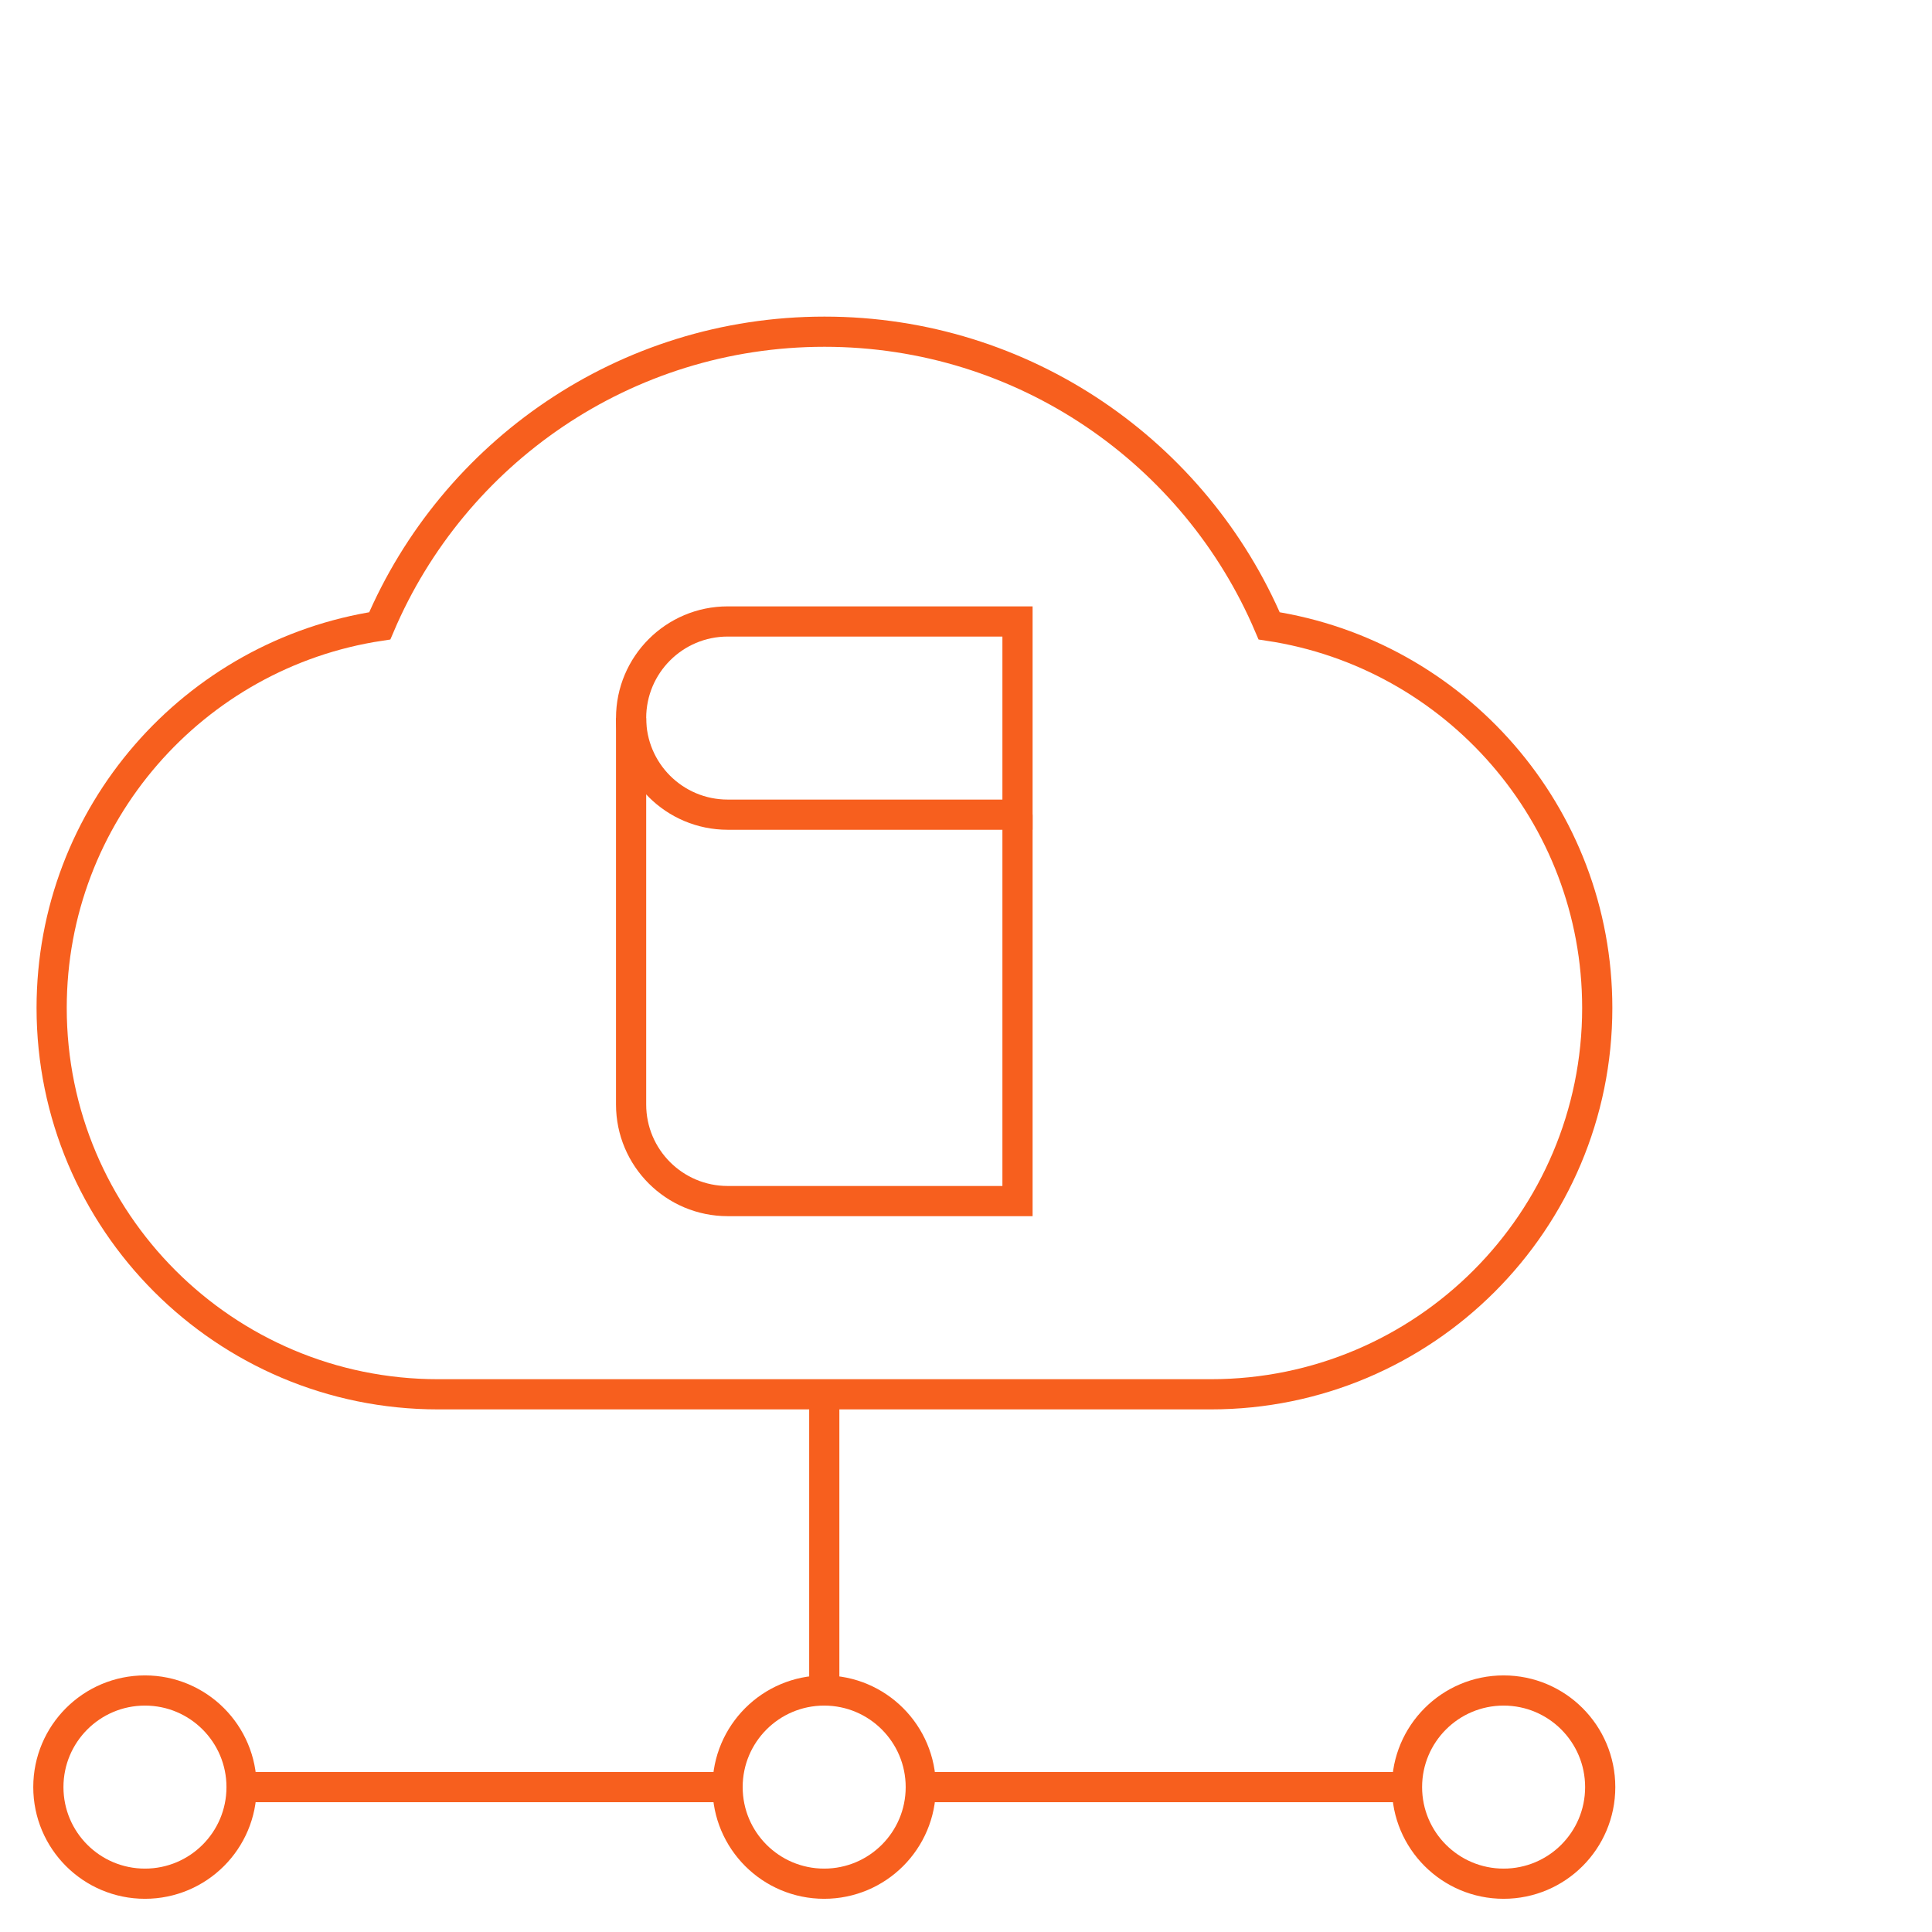
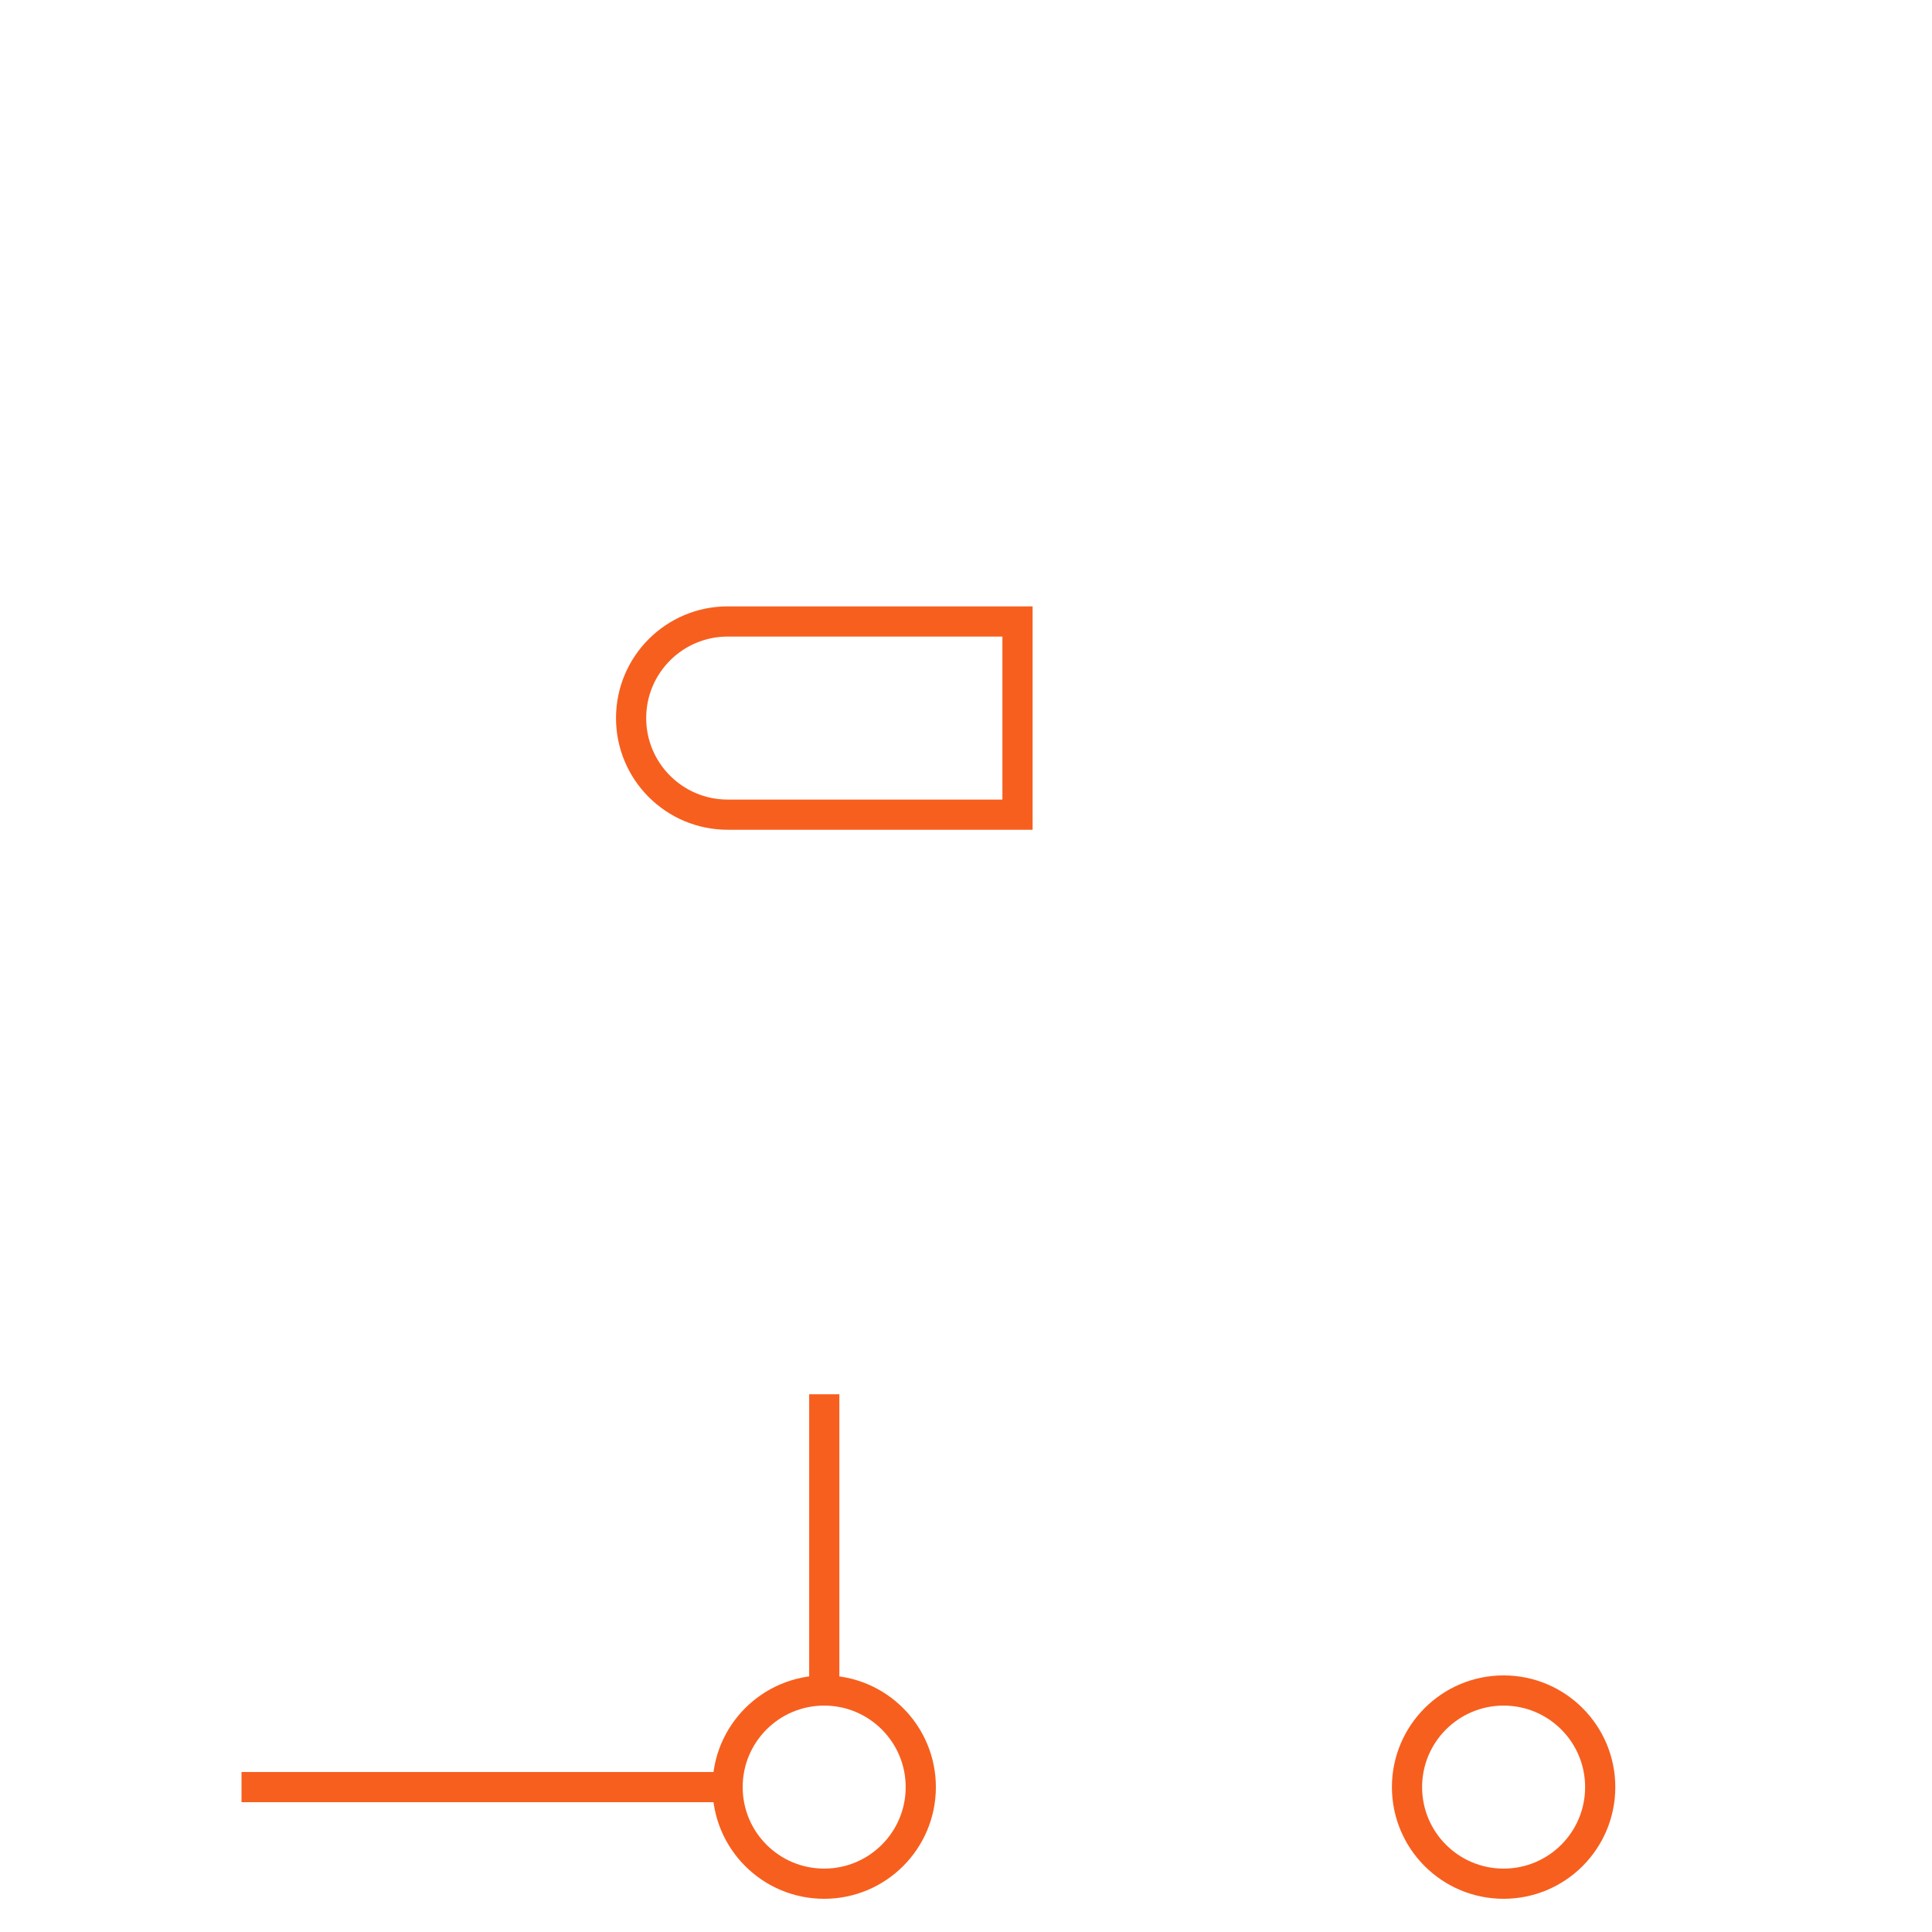
<svg xmlns="http://www.w3.org/2000/svg" width="64" height="64" viewBox="0 0 64 64" fill="none">
  <mask id="mask0_8449_45940" style="mask-type:luminance" maskUnits="userSpaceOnUse" x="0" y="9" width="55" height="55">
    <path d="M0 9.387H54.613V64H0V9.387Z" fill="white" />
  </mask>
  <g mask="url(#mask0_8449_45940)">
-     <path d="M14.511 46.188H40.111C47.18 46.188 52.911 40.457 52.911 33.388C52.911 26.975 48.195 21.663 42.042 20.732C39.606 15.004 33.928 10.988 27.311 10.988C20.694 10.988 15.015 15.004 12.58 20.732C6.427 21.663 1.711 26.975 1.711 33.388C1.711 40.457 7.442 46.188 14.511 46.188Z" stroke="#F75F1E" stroke-miterlimit="10" />
-     <path d="M20.906 23.787V36.587C20.906 38.355 22.339 39.787 24.106 39.787H33.706V26.987" stroke="#F75F1E" stroke-miterlimit="10" />
    <path d="M33.706 20.587H24.106C22.339 20.587 20.906 22.02 20.906 23.787C20.906 25.555 22.339 26.987 24.106 26.987H33.706V20.587Z" stroke="#F75F1E" stroke-miterlimit="10" />
    <path d="M30.502 59.2C30.502 60.968 29.069 62.4 27.302 62.4C25.534 62.4 24.102 60.968 24.102 59.2C24.102 57.433 25.534 56 27.302 56C29.069 56 30.502 57.433 30.502 59.2Z" stroke="#F75F1E" stroke-miterlimit="10" />
    <path d="M27.305 46.187V56" stroke="#F75F1E" stroke-miterlimit="10" />
    <path d="M8 59.2H24.107" stroke="#F75F1E" stroke-miterlimit="10" />
-     <path d="M30.508 59.2H46.614" stroke="#F75F1E" stroke-miterlimit="10" />
-     <path d="M8.002 59.2C8.002 60.968 6.569 62.4 4.802 62.4C3.034 62.4 1.602 60.968 1.602 59.2C1.602 57.433 3.034 56 4.802 56C6.569 56 8.002 57.433 8.002 59.2Z" stroke="#F75F1E" stroke-miterlimit="10" />
    <path d="M53.009 59.2C53.009 60.968 51.577 62.4 49.809 62.4C48.042 62.4 46.609 60.968 46.609 59.2C46.609 57.433 48.042 56 49.809 56C51.577 56 53.009 57.433 53.009 59.2Z" stroke="#F75F1E" stroke-miterlimit="10" />
  </g>
</svg>